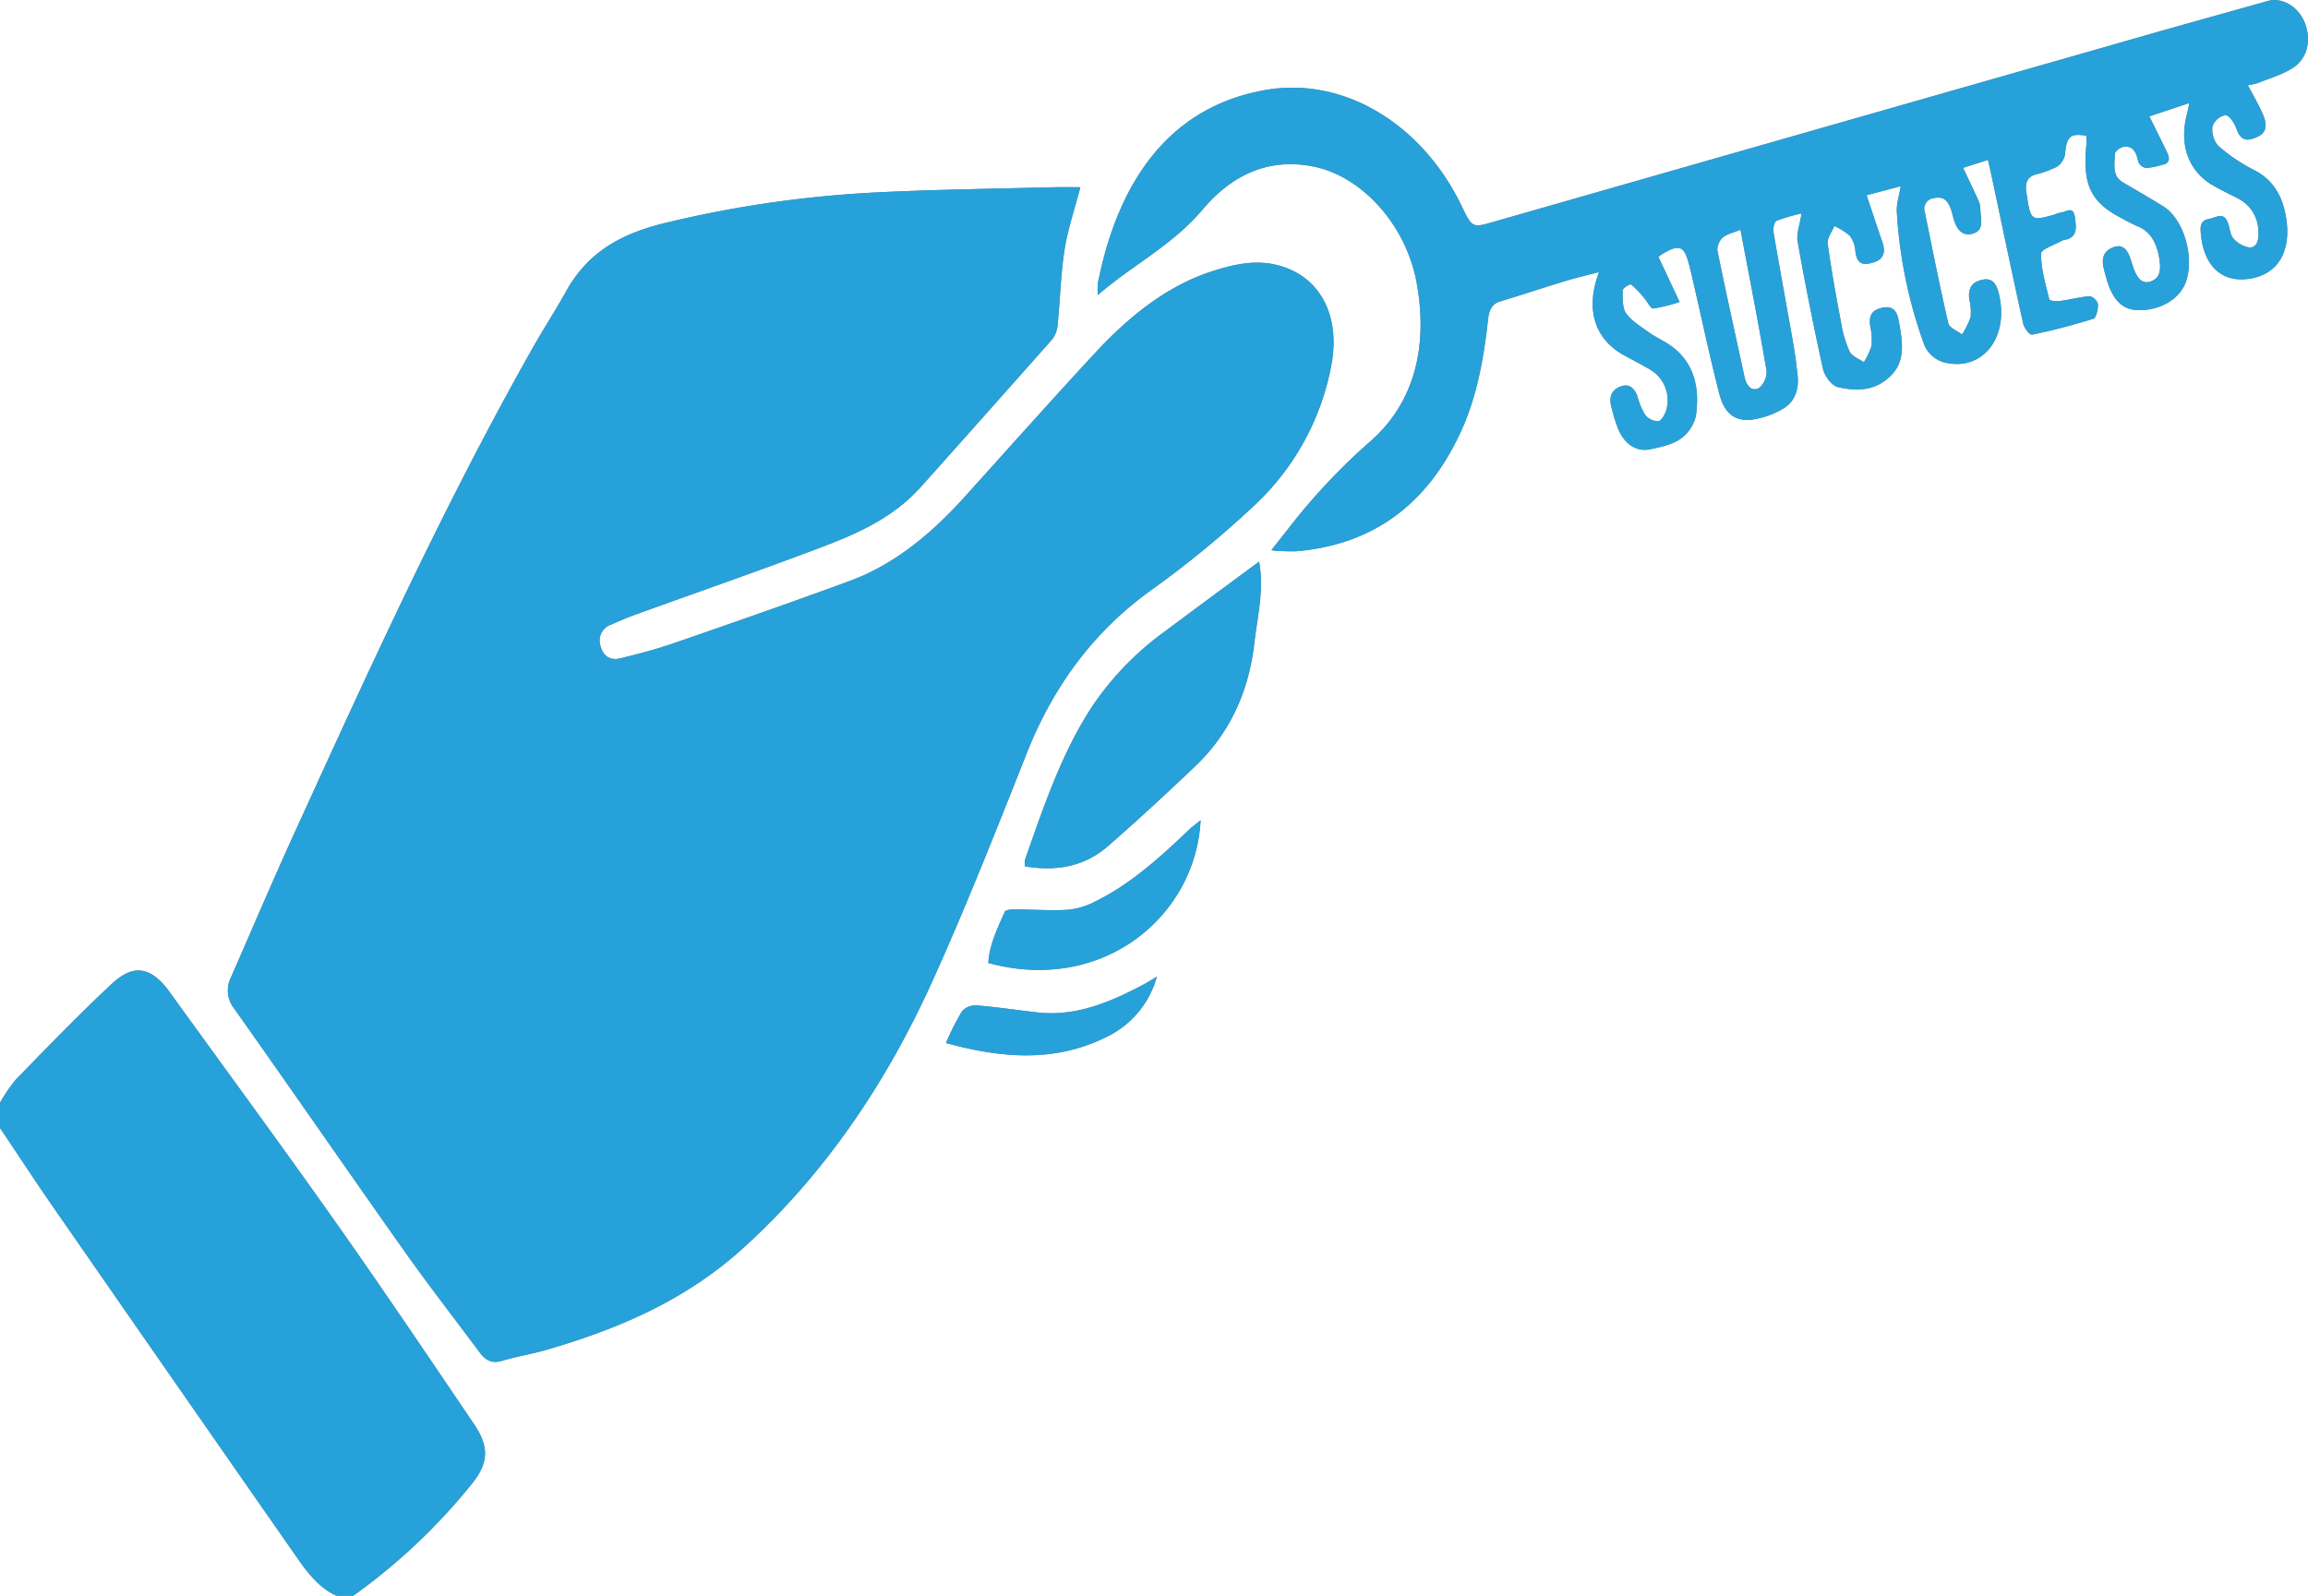
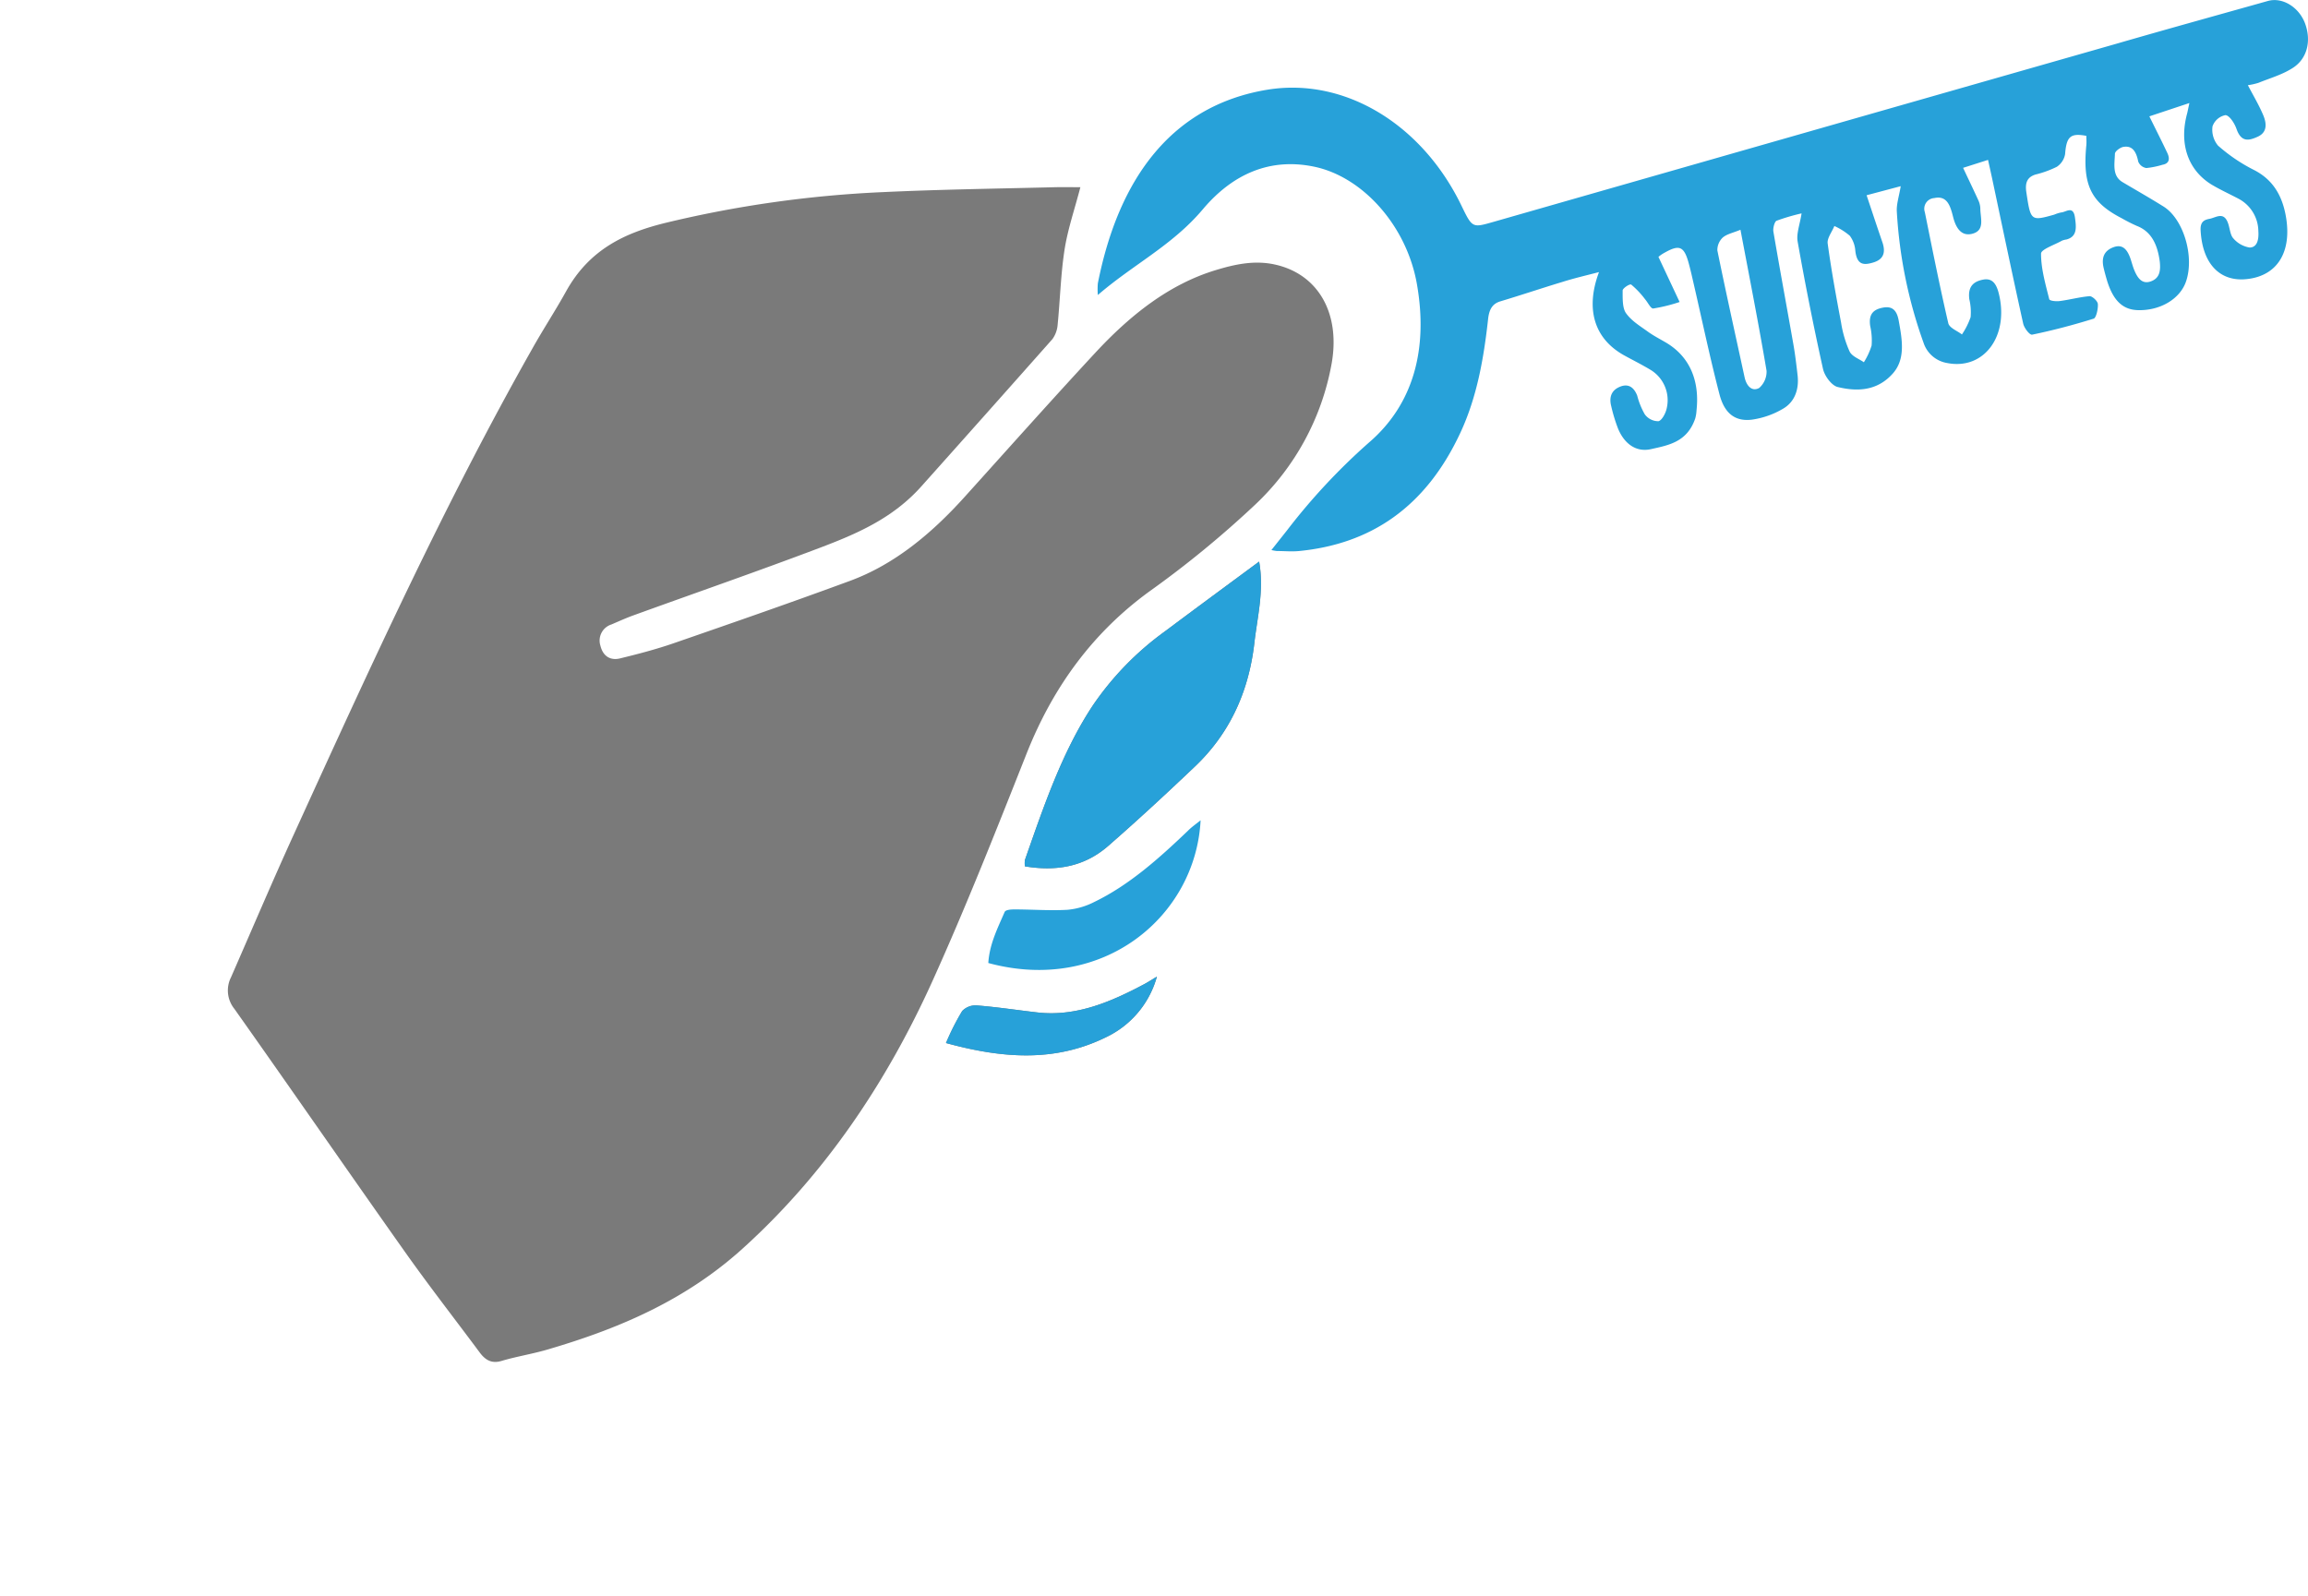
<svg xmlns="http://www.w3.org/2000/svg" id="Calque_1" data-name="Calque 1" viewBox="0 0 473.25 327.25">
  <title>succes</title>
  <g id="pdCFbF.tif">
-     <path d="M19.38,318.51a33.38,33.38,0,0,1,3.28-4.79c6.44-6.6,12.86-13.26,19.55-19.5,3.81-3.56,7.55-4.51,11.95,1.59,11.26,15.6,22.64,31.06,33.75,46.79,9.71,13.76,19.16,27.78,28.63,41.77,3.19,4.71,3.09,8-.5,12.41A122.71,122.71,0,0,1,91.8,419.63H88.42c-3.46-1.5-5.88-4.58-8.13-7.82q-24.65-35.35-49.21-70.76c-4-5.73-7.81-11.58-11.7-17.37Z" transform="translate(-19.38 -92.37)" style="fill:#7a7a7a" />
    <path d="M240.91,130.76c-1.21,4.64-2.59,8.63-3.24,12.78-.79,5.06-.91,10.25-1.42,15.38a5.75,5.75,0,0,1-1.08,3Q221.81,177,208.34,192.07c-5.91,6.64-13.36,9.8-20.85,12.64-12.68,4.8-25.46,9.23-38.19,13.84-1.53.55-3,1.22-4.54,1.88a3.46,3.46,0,0,0-2.27,4.34c.57,2.34,2.2,3.06,4,2.63,3.69-.9,7.38-1.86,11-3.11,12.08-4.18,24.16-8.37,36.18-12.8,9-3.32,16.57-9.54,23.42-17.12,8.95-9.92,17.84-19.91,26.9-29.68,7.15-7.7,15.08-14,24.59-16.9,4-1.23,8-2.08,12.13-1.19,9,1.93,13.7,10.14,11.64,20.76a52.43,52.43,0,0,1-15.46,28.37,208.09,208.09,0,0,1-21.79,17.9c-11.27,8.19-19.63,19.15-25.25,33.36-6.19,15.63-12.37,31.29-19.24,46.5-9.66,21.38-22.4,39.9-38.71,54.71C160.05,359,146.34,364.79,132.07,369c-3.27,1-6.62,1.5-9.88,2.47-1.93.57-3.26-.12-4.47-1.77-5.11-6.88-10.37-13.62-15.34-20.65-11.71-16.55-23.24-33.26-34.95-49.8a6,6,0,0,1-.67-6.49c4.3-9.82,8.5-19.71,12.94-29.44,15.4-33.77,30.78-67.55,48.84-99.47,2.24-4,4.71-7.75,6.92-11.74,4.82-8.68,12.17-12,20.24-14a233.2,233.2,0,0,1,44.69-6.34c11.66-.55,23.32-.71,35-1C237.19,130.72,239,130.76,240.91,130.76Z" transform="translate(-19.38 -92.37)" style="fill:#7a7a7a" />
-     <path d="M359.44,145.05l4.34,9.25a33.38,33.38,0,0,1-5.43,1.34c-.51,0-1.08-1.25-1.65-1.9a18.15,18.15,0,0,0-2.83-3c-.31-.23-1.76.75-1.77,1.19,0,1.58-.07,3.59.68,4.65,1.15,1.62,2.9,2.65,4.47,3.79,1.23.89,2.57,1.56,3.86,2.33,4.66,2.81,6.81,7.63,6.14,13.81a7.75,7.75,0,0,1-.27,1.69c-1.66,4.85-5.51,5.48-9.09,6.28-3,.67-5.43-1.06-6.74-4.23a34.09,34.09,0,0,1-1.39-4.57c-.51-2,.15-3.33,1.79-4s2.82,0,3.54,1.83a15.35,15.35,0,0,0,1.55,3.83,3.43,3.43,0,0,0,2.8,1.41c.7-.15,1.51-1.65,1.71-2.71a7.28,7.28,0,0,0-3.29-7.8c-1.79-1.08-3.64-2-5.46-3-6.08-3.38-8-9.43-5.15-17.07-2.65.69-5.07,1.25-7.45,2-4.27,1.29-8.51,2.72-12.78,4-1.66.5-2.3,1.69-2.51,3.64-.89,8.08-2.29,16-5.65,23.23-7.19,15.52-18.59,22.9-33.08,24.33-1.51.15-3,0-4.58,0a9,9,0,0,1-1.12-.2l3.17-4a127.74,127.74,0,0,1,16.78-18c9.27-7.92,12.19-19.38,9.89-32.51-2.09-12-11.11-22-21-24.09-8.94-1.89-16.66,1.32-22.91,8.73s-14.24,11.28-21.52,17.57a14.72,14.72,0,0,1,0-2.39c4.33-21.93,15.43-36.49,34.68-39.7,15.85-2.63,31.78,7,39.88,23.77,2.23,4.61,2.24,4.55,6.53,3.33q63.84-18.28,127.7-36.52c10.36-3,20.75-5.87,31.12-8.79,3-.84,6.43,1.28,7.66,4.7s.47,7-2.41,8.94c-2.2,1.46-4.75,2.16-7.16,3.14a13.33,13.33,0,0,1-2.19.49c1.12,2.15,2.24,4,3.13,6.1.75,1.76.87,3.57-1.12,4.47-1.79.81-3.36,1.19-4.34-1.6-.41-1.18-1.45-2.77-2.26-2.83a3.51,3.51,0,0,0-2.66,2.31,5.09,5.09,0,0,0,1.13,3.94,34.59,34.59,0,0,0,7.24,4.93c3.76,1.87,5.89,5,6.69,9.67,1.22,7.13-1.69,12-7.81,12.75-5.71.73-9.34-3.11-9.69-10-.09-1.82.85-2.15,1.86-2.34,1.3-.25,2.87-1.54,3.75.86.39,1.05.45,2.46,1.08,3.13a5.54,5.54,0,0,0,3.35,1.9c1.57,0,1.92-1.65,1.8-3.37a7.62,7.62,0,0,0-4-6.6c-1.89-1-3.86-1.89-5.7-3-4.77-3-6.56-8.34-4.92-14.46.12-.45.2-.91.48-2.2l-8.21,2.73c1.36,2.77,2.56,5.12,3.69,7.52.61,1.3.31,2.18-1,2.41a17.05,17.05,0,0,1-3.31.67,2.16,2.16,0,0,1-1.66-1.32c-.41-2.08-1.23-3.37-3.12-3-.63.14-1.65.89-1.66,1.39-.06,2.1-.61,4.53,1.56,5.82,2.8,1.66,5.63,3.27,8.4,5,4.08,2.54,6.37,10.17,4.64,15.31-1.21,3.64-5.32,6.09-9.95,5.94-3.09-.11-5-2-6.25-6-.26-.89-.52-1.8-.73-2.72-.48-2.13.19-3.49,2-4.17s2.76.33,3.43,2.09c.32.87.53,1.8.89,2.65.69,1.65,1.63,2.9,3.41,2.24s2-2.17,1.79-4.08c-.46-3.44-1.7-6.12-4.69-7.28a33.39,33.39,0,0,1-3.1-1.57c-6.33-3.26-8.06-6.82-7.26-15,.06-.64,0-1.29,0-1.9-3.32-.63-4.08.2-4.36,3.77a3.93,3.93,0,0,1-1.7,2.58,21,21,0,0,1-4.36,1.58c-1.6.5-2.19,1.56-1.89,3.59.89,5.92.9,6,5.75,4.63a6.77,6.77,0,0,1,1.39-.44c1-.06,2.47-1.48,2.83,1,.28,2,.52,3.92-1.71,4.54a4.05,4.05,0,0,0-.94.24c-1.52.87-4.31,1.78-4.3,2.67,0,3.13.92,6.27,1.68,9.33.09.36,1.4.48,2.12.39,2.06-.26,4.11-.83,6.17-1,.57,0,1.63,1,1.68,1.6.08,1-.34,2.79-.83,3-4.17,1.3-8.39,2.41-12.64,3.29-.51.11-1.63-1.34-1.84-2.27-2.17-9.78-4.21-19.59-6.29-29.39-.27-1.28-.56-2.56-.92-4.18l-5.11,1.63c1.15,2.45,2.16,4.54,3.13,6.67a4.35,4.35,0,0,1,.4,1.64c0,2,1,4.47-1.58,5.19-2.29.64-3.43-1.16-4-3.43s-1.23-4.45-3.86-3.87a2.19,2.19,0,0,0-1.93,2.91c1.54,7.6,3.05,15.21,4.8,22.74.24,1,1.84,1.56,2.8,2.32a15.33,15.33,0,0,0,1.78-3.55,11.45,11.45,0,0,0-.27-3.69c-.33-2.61.88-3.62,2.8-4s2.76.86,3.25,2.85c2.15,8.66-3,15.72-10.57,14.25a6.16,6.16,0,0,1-4.87-4.18,95.63,95.63,0,0,1-5.47-26.86c-.1-1.54.46-3.14.8-5.23l-7,1.86c1.17,3.49,2.17,6.54,3.22,9.58.81,2.32.11,3.62-1.85,4.21s-3.34.54-3.68-2.39a5.82,5.82,0,0,0-1.13-3.09,13.06,13.06,0,0,0-3.17-2c-.48,1.2-1.51,2.49-1.37,3.57.74,5.44,1.73,10.85,2.75,16.24a23.26,23.26,0,0,0,1.74,5.91c.53,1.06,1.93,1.5,2.93,2.22a14.37,14.37,0,0,0,1.59-3.43,13.48,13.48,0,0,0-.29-4c-.37-2.51.73-3.41,2.6-3.77s2.86.47,3.25,2.68c.71,3.91,1.47,8-1.37,11-3.18,3.44-7.24,3.55-11.16,2.59-1.2-.29-2.67-2.22-3-3.72q-2.88-13-5.2-26.12c-.28-1.61.46-3.48.81-5.76a41.63,41.63,0,0,0-5.13,1.51c-.41.17-.77,1.53-.65,2.22,1.32,7.76,2.76,15.5,4.12,23.25.36,2.05.6,4.13.84,6.21.36,3.13-.75,5.59-3,6.88a17.29,17.29,0,0,1-6.36,2.23c-3.4.42-5.62-1.23-6.65-5.17-1.94-7.46-3.53-15.05-5.27-22.59-.3-1.29-.58-2.58-.92-3.85-1-3.94-1.92-4.4-5.05-2.64A7,7,0,0,0,359.44,145.05Zm16.82-5.56c-1.61.66-2.78.87-3.64,1.6a3.55,3.55,0,0,0-1.1,2.63c1.77,8.68,3.7,17.32,5.58,26,.41,1.9,1.58,3,3,2.21a4.47,4.47,0,0,0,1.51-3.52C380,158.88,378.14,149.45,376.26,139.49Z" transform="translate(-19.38 -92.37)" style="fill:#7a7a7a" />
    <path d="M277.56,207.54c1.07,5.91-.38,11.36-1,16.89-1.23,10.36-5.38,18.7-12.19,25.16-5.83,5.54-11.72,11-17.73,16.24-5.06,4.43-10.9,5.23-17.1,4.21a4.47,4.47,0,0,1,0-1.32c3.86-11,7.6-22.1,13.88-31.62a61.21,61.21,0,0,1,14.88-15.29C264.59,217.1,270.93,212.44,277.56,207.54Z" transform="translate(-19.38 -92.37)" style="fill:#7a7a7a" />
-     <path d="M265.56,260.59c-1,19.65-20,35.65-43.53,29.27.24-3.87,1.91-7.14,3.35-10.46.2-.46,1.28-.53,2-.53,3.61,0,7.24.28,10.84.08a15,15,0,0,0,5.54-1.61c7.14-3.45,13.24-8.9,19.19-14.59C263.68,262,264.55,261.41,265.56,260.59Z" transform="translate(-19.38 -92.37)" style="fill:#7a7a7a" />
    <path d="M256.6,292.65a19.46,19.46,0,0,1-10.42,12.42c-10.63,5.24-21.46,4.31-32.83,1.2a50.61,50.61,0,0,1,3.32-6.56,3.78,3.78,0,0,1,3.16-1.14c4.08.33,8.14.95,12.21,1.42,7.88.92,15-2.08,22.05-5.84C254.79,293.77,255.47,293.33,256.6,292.65Z" transform="translate(-19.38 -92.37)" style="fill:#7a7a7a" />
-     <path d="M19.38,318.51a33.38,33.38,0,0,1,3.28-4.79c6.44-6.6,12.86-13.26,19.55-19.5,3.81-3.56,7.55-4.51,11.95,1.59,11.26,15.6,22.64,31.06,33.75,46.79,9.71,13.76,19.16,27.78,28.63,41.77,3.19,4.71,3.09,8-.5,12.41A122.71,122.71,0,0,1,91.8,419.63H88.42c-3.46-1.5-5.88-4.58-8.13-7.82q-24.65-35.35-49.21-70.76c-4-5.73-7.81-11.58-11.7-17.37Z" transform="translate(-19.38 -92.37)" style="fill:#27a1d9" />
-     <path d="M240.91,130.76c-1.21,4.64-2.59,8.63-3.24,12.78-.79,5.06-.91,10.25-1.42,15.38a5.75,5.75,0,0,1-1.08,3Q221.81,177,208.34,192.07c-5.91,6.64-13.36,9.8-20.85,12.64-12.68,4.8-25.46,9.23-38.19,13.84-1.53.55-3,1.22-4.54,1.88a3.46,3.46,0,0,0-2.27,4.34c.57,2.34,2.2,3.06,4,2.63,3.69-.9,7.38-1.86,11-3.11,12.08-4.18,24.16-8.37,36.18-12.8,9-3.32,16.57-9.54,23.42-17.12,8.95-9.92,17.84-19.91,26.9-29.68,7.15-7.7,15.08-14,24.59-16.9,4-1.23,8-2.08,12.13-1.19,9,1.93,13.7,10.14,11.64,20.76a52.43,52.43,0,0,1-15.46,28.37,208.09,208.09,0,0,1-21.79,17.9c-11.27,8.19-19.63,19.15-25.25,33.36-6.19,15.63-12.37,31.29-19.24,46.5-9.66,21.38-22.4,39.9-38.71,54.71C160.05,359,146.34,364.79,132.07,369c-3.27,1-6.62,1.5-9.88,2.47-1.93.57-3.26-.12-4.47-1.77-5.11-6.88-10.37-13.62-15.34-20.65-11.71-16.55-23.24-33.26-34.95-49.8a6,6,0,0,1-.67-6.49c4.3-9.82,8.5-19.71,12.94-29.44,15.4-33.77,30.78-67.55,48.84-99.47,2.24-4,4.71-7.75,6.92-11.74,4.82-8.68,12.17-12,20.24-14a233.2,233.2,0,0,1,44.69-6.34c11.66-.55,23.32-.71,35-1C237.19,130.72,239,130.76,240.91,130.76Z" transform="translate(-19.38 -92.37)" style="fill:#27a1d9" />
    <path d="M359.44,145.05l4.34,9.25a33.38,33.38,0,0,1-5.43,1.34c-.51,0-1.08-1.25-1.65-1.9a18.15,18.15,0,0,0-2.83-3c-.31-.23-1.76.75-1.77,1.19,0,1.58-.07,3.59.68,4.65,1.15,1.62,2.9,2.65,4.47,3.79,1.23.89,2.57,1.56,3.86,2.33,4.66,2.81,6.81,7.63,6.14,13.81a7.75,7.75,0,0,1-.27,1.69c-1.66,4.85-5.51,5.48-9.09,6.28-3,.67-5.43-1.06-6.74-4.23a34.09,34.09,0,0,1-1.39-4.57c-.51-2,.15-3.33,1.79-4s2.82,0,3.54,1.83a15.35,15.35,0,0,0,1.55,3.83,3.43,3.43,0,0,0,2.8,1.41c.7-.15,1.51-1.65,1.71-2.71a7.28,7.28,0,0,0-3.29-7.8c-1.79-1.08-3.64-2-5.46-3-6.08-3.38-8-9.43-5.15-17.07-2.65.69-5.07,1.25-7.45,2-4.27,1.29-8.51,2.72-12.78,4-1.66.5-2.3,1.69-2.51,3.64-.89,8.08-2.29,16-5.65,23.23-7.19,15.52-18.59,22.9-33.08,24.33-1.51.15-3,0-4.58,0a9,9,0,0,1-1.12-.2l3.17-4a127.74,127.74,0,0,1,16.78-18c9.27-7.92,12.19-19.38,9.89-32.51-2.09-12-11.11-22-21-24.09-8.94-1.89-16.66,1.32-22.91,8.73s-14.24,11.28-21.52,17.57a14.72,14.72,0,0,1,0-2.39c4.33-21.93,15.43-36.49,34.68-39.7,15.85-2.63,31.78,7,39.88,23.77,2.23,4.61,2.24,4.55,6.53,3.33q63.84-18.28,127.7-36.52c10.36-3,20.75-5.87,31.12-8.79,3-.84,6.43,1.28,7.66,4.7s.47,7-2.41,8.94c-2.2,1.46-4.75,2.16-7.16,3.14a13.33,13.33,0,0,1-2.19.49c1.12,2.15,2.24,4,3.13,6.1.75,1.76.87,3.57-1.12,4.47-1.79.81-3.36,1.19-4.34-1.6-.41-1.18-1.45-2.77-2.26-2.83a3.51,3.51,0,0,0-2.66,2.31,5.09,5.09,0,0,0,1.13,3.94,34.59,34.59,0,0,0,7.24,4.93c3.76,1.87,5.89,5,6.69,9.67,1.22,7.13-1.69,12-7.81,12.75-5.71.73-9.34-3.11-9.69-10-.09-1.82.85-2.15,1.86-2.34,1.3-.25,2.87-1.54,3.75.86.39,1.05.45,2.46,1.08,3.13a5.54,5.54,0,0,0,3.35,1.9c1.57,0,1.92-1.65,1.8-3.37a7.62,7.62,0,0,0-4-6.6c-1.89-1-3.86-1.89-5.7-3-4.77-3-6.56-8.34-4.92-14.46.12-.45.2-.91.48-2.2l-8.21,2.73c1.36,2.77,2.56,5.12,3.69,7.52.61,1.3.31,2.18-1,2.41a17.05,17.05,0,0,1-3.31.67,2.16,2.16,0,0,1-1.66-1.32c-.41-2.08-1.23-3.37-3.12-3-.63.14-1.65.89-1.66,1.39-.06,2.1-.61,4.53,1.56,5.82,2.8,1.66,5.63,3.27,8.4,5,4.08,2.54,6.37,10.17,4.64,15.31-1.21,3.64-5.32,6.09-9.95,5.94-3.09-.11-5-2-6.25-6-.26-.89-.52-1.8-.73-2.72-.48-2.13.19-3.49,2-4.17s2.76.33,3.43,2.09c.32.87.53,1.8.89,2.65.69,1.65,1.63,2.9,3.41,2.24s2-2.17,1.79-4.08c-.46-3.44-1.7-6.12-4.69-7.28a33.39,33.39,0,0,1-3.1-1.57c-6.33-3.26-8.06-6.82-7.26-15,.06-.64,0-1.29,0-1.9-3.32-.63-4.08.2-4.36,3.77a3.93,3.93,0,0,1-1.7,2.58,21,21,0,0,1-4.36,1.58c-1.6.5-2.19,1.56-1.89,3.59.89,5.92.9,6,5.75,4.63a6.77,6.77,0,0,1,1.39-.44c1-.06,2.47-1.48,2.83,1,.28,2,.52,3.92-1.71,4.54a4.05,4.05,0,0,0-.94.24c-1.52.87-4.31,1.78-4.3,2.67,0,3.13.92,6.27,1.68,9.33.09.36,1.4.48,2.12.39,2.06-.26,4.11-.83,6.17-1,.57,0,1.63,1,1.68,1.6.08,1-.34,2.79-.83,3-4.17,1.3-8.39,2.41-12.64,3.29-.51.11-1.63-1.34-1.84-2.27-2.17-9.78-4.21-19.59-6.29-29.39-.27-1.28-.56-2.56-.92-4.18l-5.11,1.63c1.15,2.45,2.16,4.54,3.13,6.67a4.35,4.35,0,0,1,.4,1.64c0,2,1,4.47-1.58,5.19-2.29.64-3.43-1.16-4-3.43s-1.23-4.45-3.86-3.87a2.19,2.19,0,0,0-1.93,2.91c1.54,7.6,3.05,15.21,4.8,22.74.24,1,1.84,1.56,2.8,2.32a15.33,15.33,0,0,0,1.78-3.55,11.45,11.45,0,0,0-.27-3.69c-.33-2.61.88-3.62,2.8-4s2.76.86,3.25,2.85c2.15,8.66-3,15.72-10.57,14.25a6.16,6.16,0,0,1-4.87-4.18,95.63,95.63,0,0,1-5.47-26.86c-.1-1.54.46-3.14.8-5.23l-7,1.86c1.17,3.49,2.17,6.54,3.22,9.58.81,2.32.11,3.62-1.85,4.21s-3.34.54-3.68-2.39a5.82,5.82,0,0,0-1.13-3.09,13.06,13.06,0,0,0-3.17-2c-.48,1.2-1.51,2.49-1.37,3.57.74,5.44,1.73,10.85,2.75,16.24a23.26,23.26,0,0,0,1.74,5.91c.53,1.06,1.93,1.5,2.93,2.22a14.37,14.37,0,0,0,1.59-3.43,13.48,13.48,0,0,0-.29-4c-.37-2.51.73-3.41,2.6-3.77s2.86.47,3.25,2.68c.71,3.91,1.47,8-1.37,11-3.18,3.44-7.24,3.55-11.16,2.59-1.2-.29-2.67-2.22-3-3.72q-2.88-13-5.2-26.12c-.28-1.61.46-3.48.81-5.76a41.63,41.63,0,0,0-5.13,1.51c-.41.17-.77,1.53-.65,2.22,1.32,7.76,2.76,15.5,4.12,23.25.36,2.05.6,4.13.84,6.21.36,3.13-.75,5.59-3,6.88a17.29,17.29,0,0,1-6.36,2.23c-3.4.42-5.62-1.23-6.65-5.17-1.94-7.46-3.53-15.05-5.27-22.59-.3-1.29-.58-2.58-.92-3.85-1-3.94-1.92-4.4-5.05-2.64A7,7,0,0,0,359.44,145.05Zm16.82-5.56c-1.61.66-2.78.87-3.64,1.6a3.55,3.55,0,0,0-1.1,2.63c1.77,8.68,3.7,17.32,5.58,26,.41,1.9,1.58,3,3,2.21a4.47,4.47,0,0,0,1.51-3.52C380,158.88,378.14,149.45,376.26,139.49Z" transform="translate(-19.38 -92.37)" style="fill:#27a1d9" />
    <path d="M277.56,207.54c1.07,5.91-.38,11.36-1,16.89-1.23,10.36-5.38,18.7-12.19,25.16-5.83,5.54-11.72,11-17.73,16.24-5.06,4.43-10.9,5.23-17.1,4.21a4.47,4.47,0,0,1,0-1.32c3.86-11,7.6-22.1,13.88-31.62a61.21,61.21,0,0,1,14.88-15.29C264.59,217.1,270.93,212.44,277.56,207.54Z" transform="translate(-19.38 -92.37)" style="fill:#27a1d9" />
    <path d="M265.56,260.59c-1,19.65-20,35.65-43.53,29.27.24-3.87,1.91-7.14,3.35-10.46.2-.46,1.28-.53,2-.53,3.61,0,7.24.28,10.84.08a15,15,0,0,0,5.54-1.61c7.14-3.45,13.24-8.9,19.19-14.59C263.68,262,264.55,261.41,265.56,260.59Z" transform="translate(-19.38 -92.37)" style="fill:#27a1d9" />
    <path d="M256.6,292.65a19.46,19.46,0,0,1-10.42,12.42c-10.63,5.24-21.46,4.31-32.83,1.2a50.61,50.61,0,0,1,3.32-6.56,3.78,3.78,0,0,1,3.16-1.14c4.08.33,8.14.95,12.21,1.42,7.88.92,15-2.08,22.05-5.84C254.79,293.77,255.47,293.33,256.6,292.65Z" transform="translate(-19.38 -92.37)" style="fill:#27a1d9" />
  </g>
</svg>